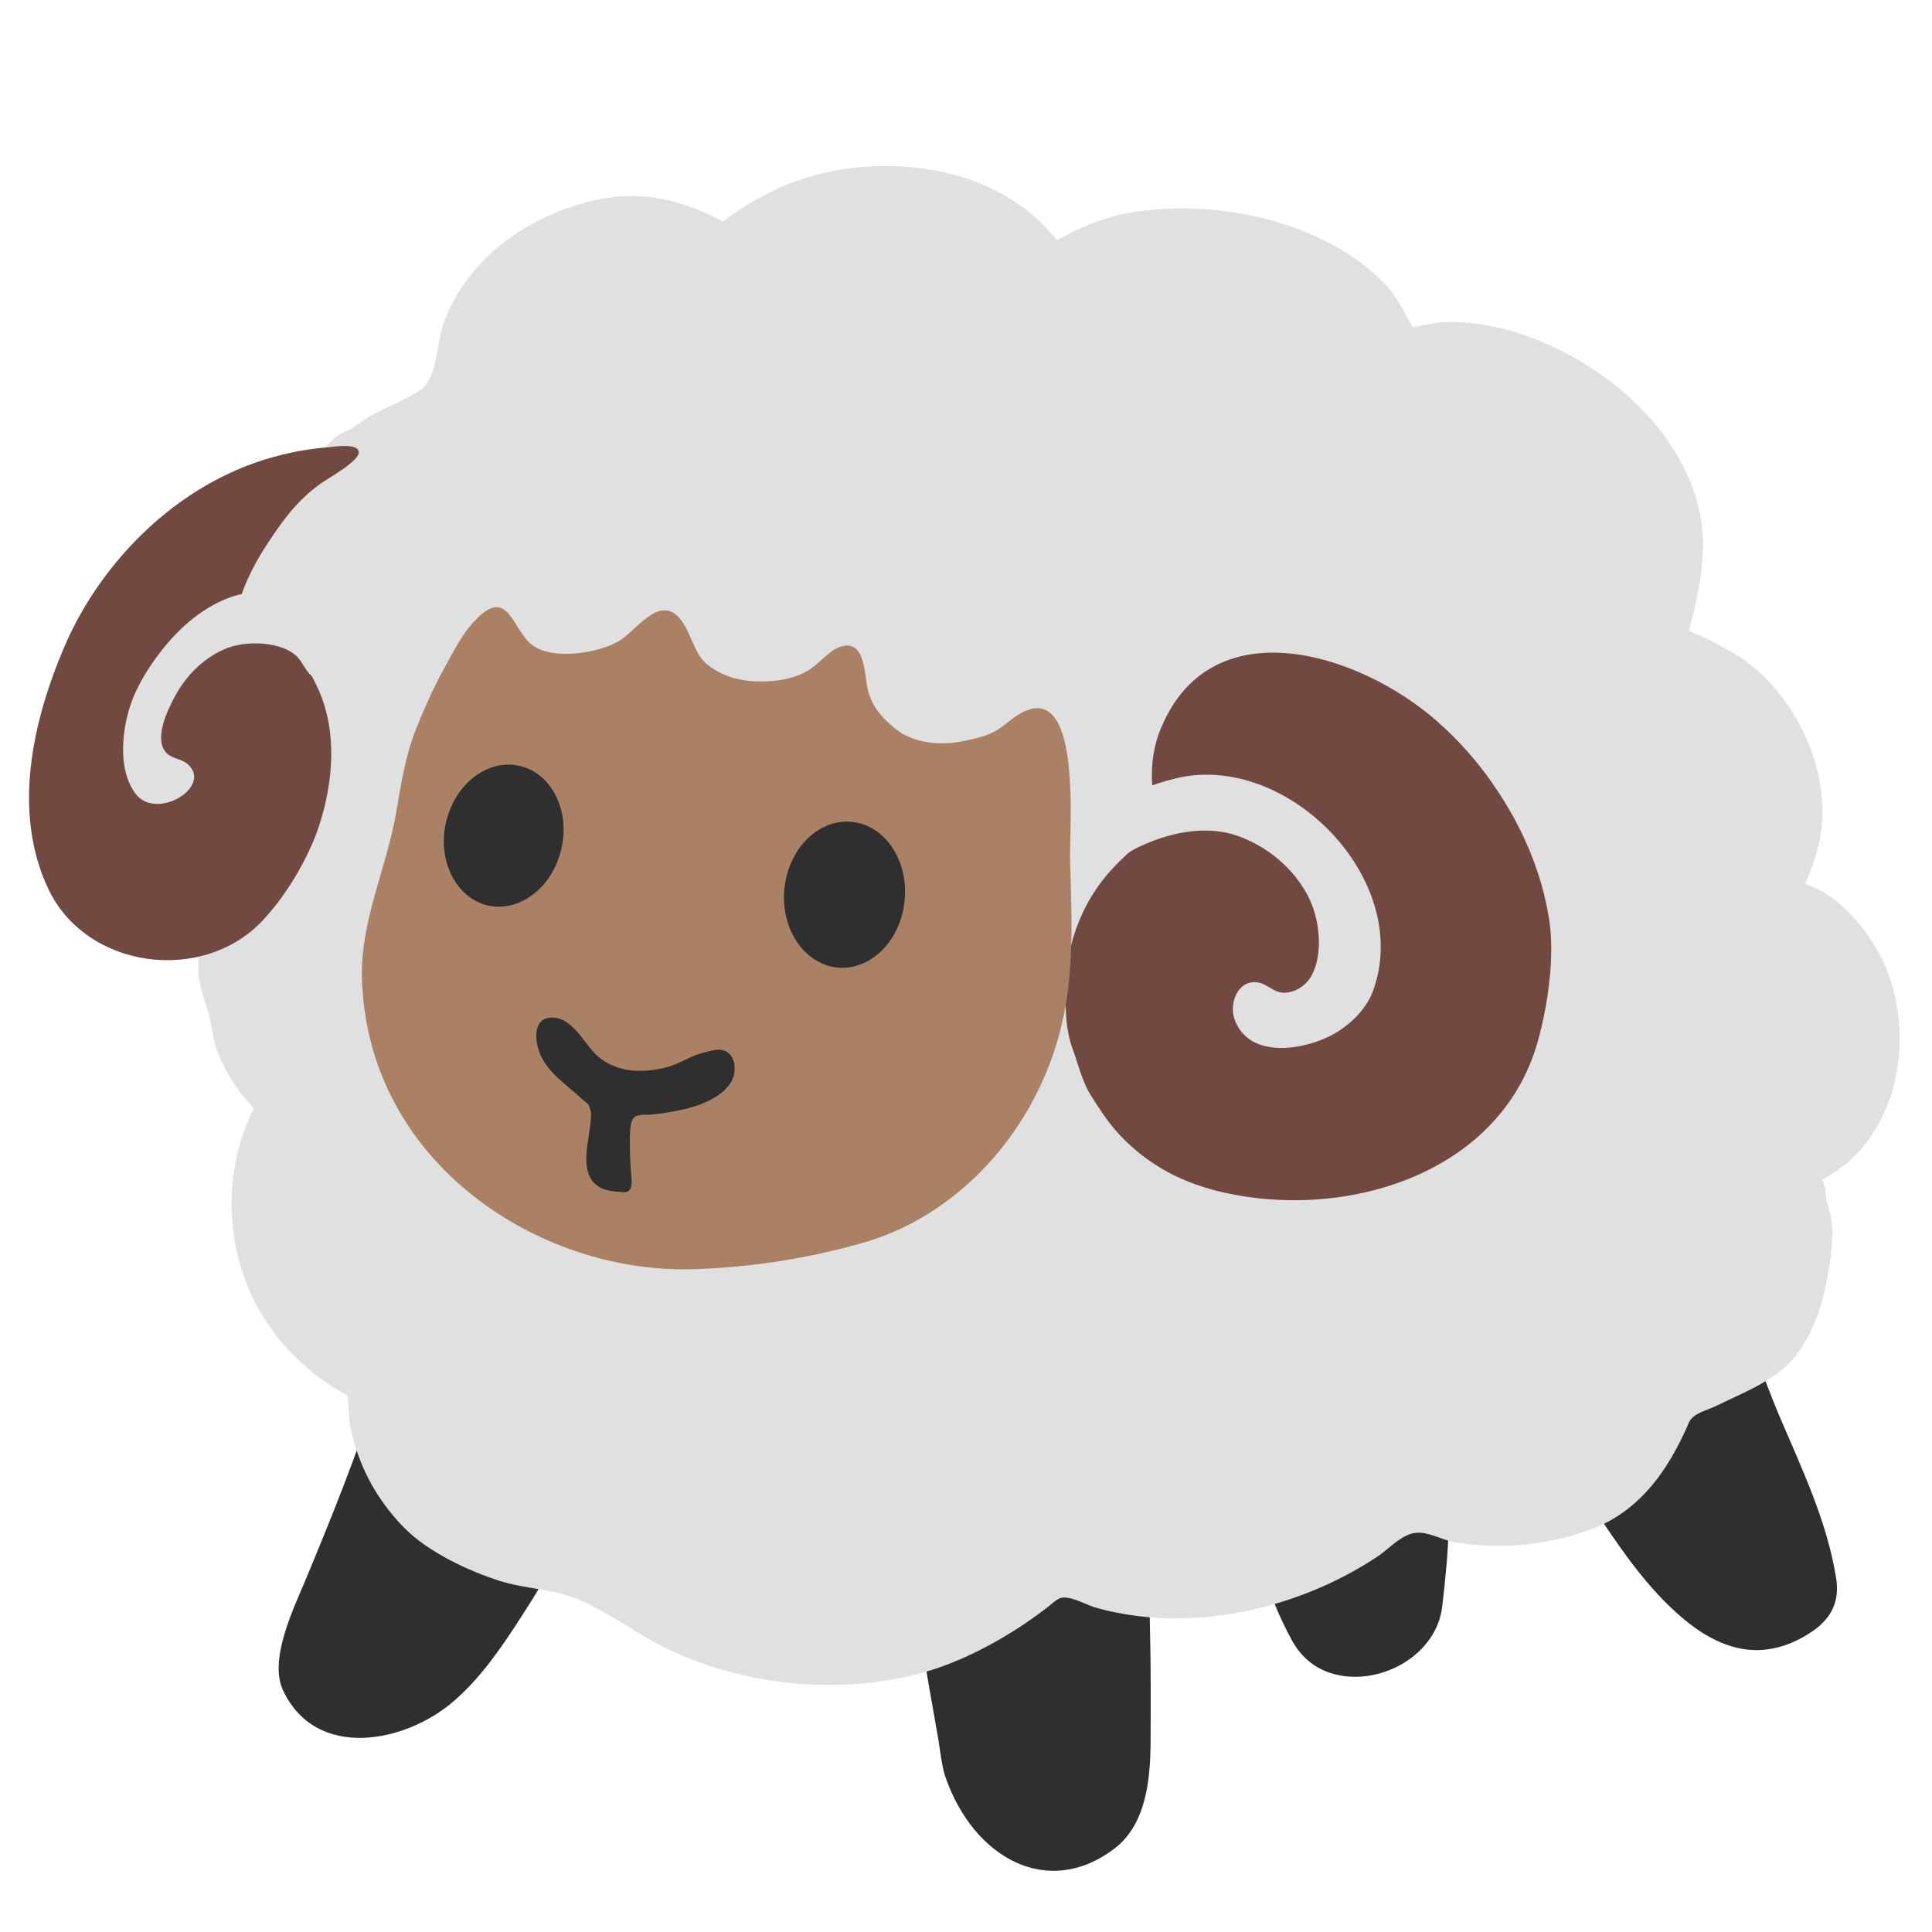
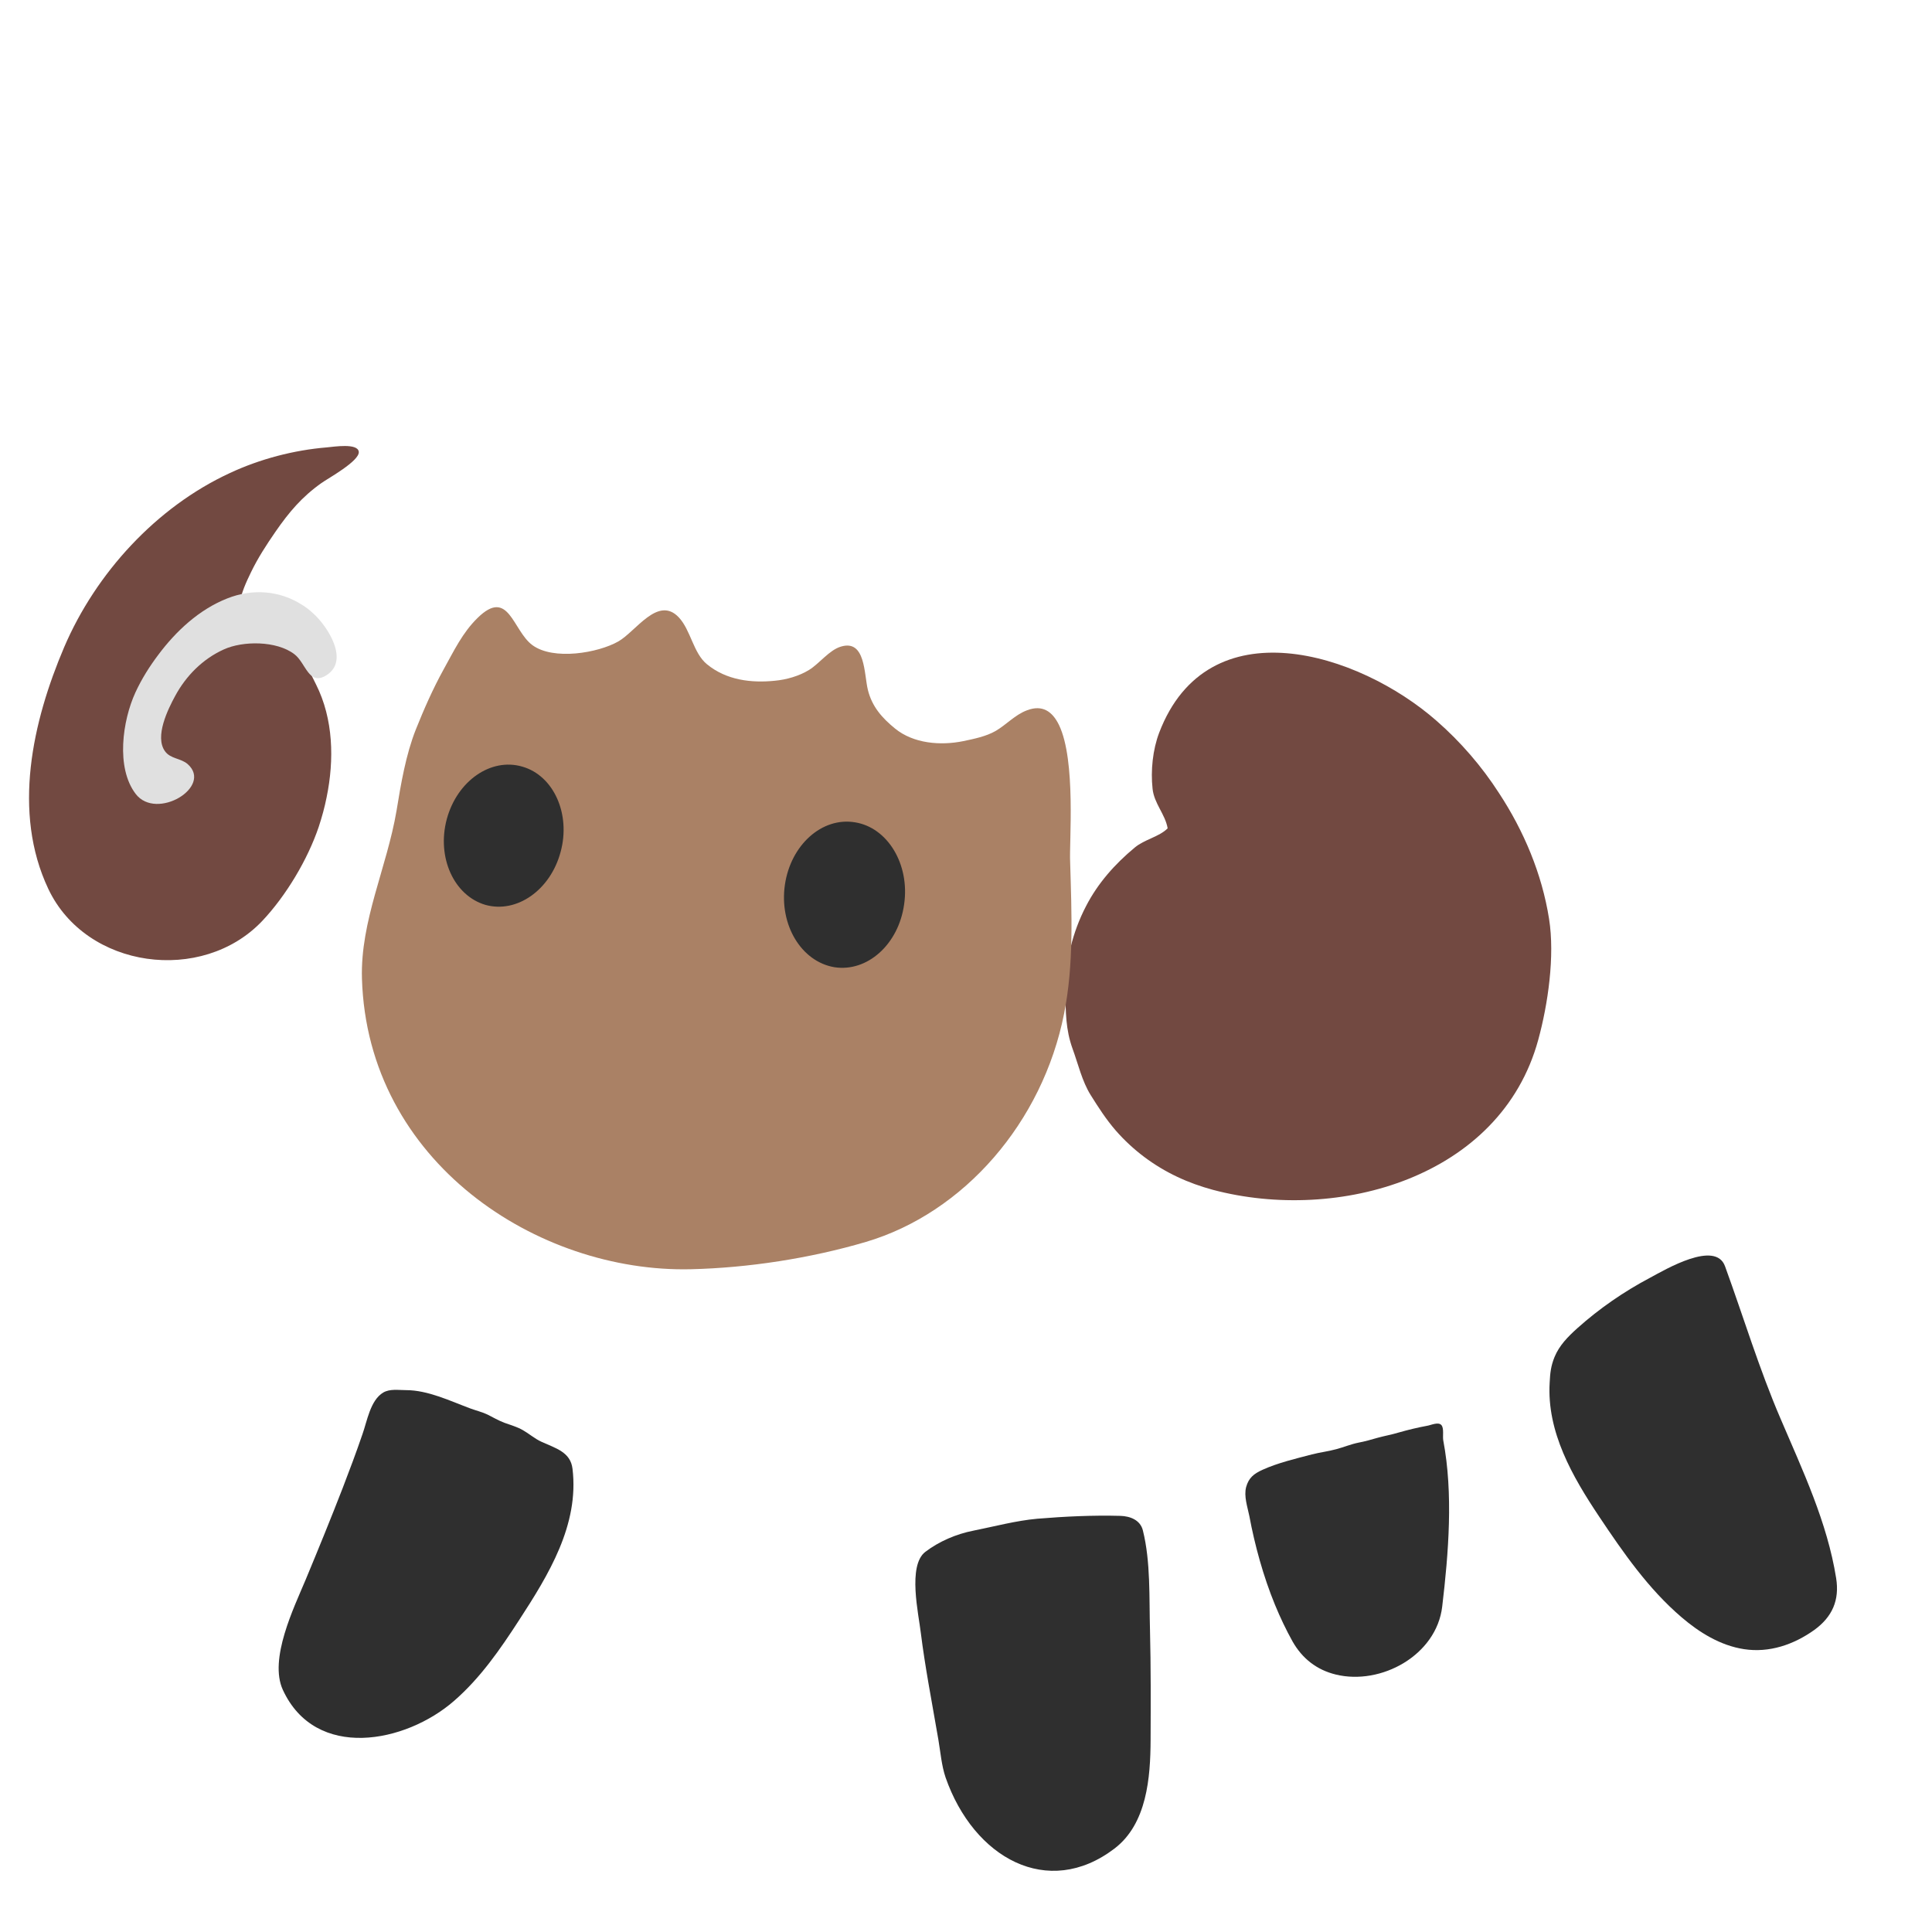
<svg xmlns="http://www.w3.org/2000/svg" width="128" height="128" style="enable-background:new 0 0 128 128;">
  <g id="图层_1">
    <path d="M105.95,100.48c1.59,2.38,3.26,4.79,5.46,6.67c1.18,1.01,2.57,1.87,4.13,2.11 c1.68,0.26,3.3-0.3,4.66-1.27c1.2-0.87,1.68-1.98,1.45-3.43c-0.59-3.71-2.22-7.14-3.68-10.56c-1.42-3.3-2.45-6.72-3.68-10.1 c-0.63-1.76-3.94,0.2-4.98,0.76c-1.72,0.91-3.36,2.04-4.81,3.34c-0.62,0.56-1.19,1.13-1.51,1.91c-0.24,0.59-0.29,1.06-0.32,1.68 C102.47,94.87,104.18,97.83,105.95,100.48z" style="fill:#2F2F2F;" />
    <path d="M84.47,106.32c0.35,0.85,0.74,1.67,1.17,2.44c0.64,1.12,1.59,1.87,2.85,2.18 c3.01,0.74,6.68-1.28,7.06-4.5c0.42-3.54,0.74-7.48,0.07-11.01c-0.05-0.26,0.06-0.8-0.12-1.01c-0.2-0.24-0.69,0-0.94,0.04 c-0.65,0.12-1.27,0.27-1.9,0.45c-0.46,0.14-0.93,0.22-1.4,0.35c-0.42,0.12-0.83,0.24-1.26,0.32c-0.5,0.1-0.97,0.3-1.46,0.43 c-0.54,0.15-1.09,0.21-1.63,0.35c-1.07,0.28-2.26,0.56-3.27,1.02c-0.57,0.26-0.91,0.53-1.08,1.14c-0.16,0.61,0.09,1.32,0.21,1.91 C83.13,102.36,83.69,104.42,84.47,106.32z" style="fill:#2F2F2F;" />
    <path d="M61.52,111.56c0.21,1.23,0.44,2.47,0.65,3.7c0.14,0.82,0.21,1.72,0.48,2.51 c1.86,5.32,6.77,8.07,11.19,4.7c2.15-1.64,2.38-4.71,2.39-7.19c0.01-2.43,0.02-4.86-0.04-7.28c-0.06-2.13,0.05-4.52-0.47-6.6 c-0.17-0.7-0.85-0.95-1.49-0.97c-1.84-0.05-3.68,0.04-5.51,0.19c-1.42,0.13-2.83,0.51-4.23,0.79c-1.13,0.22-2.27,0.71-3.18,1.4 c-1.2,0.91-0.44,4.16-0.3,5.4C61.15,109.33,61.33,110.45,61.52,111.56z" style="fill:#2F2F2F;" />
    <path d="M22.71,98.57c-0.79,2.04-1.62,4.07-2.46,6.09c-0.77,1.84-2.45,5.26-1.51,7.3 c2.17,4.7,8.13,3.53,11.34,0.73c1.74-1.51,3.06-3.42,4.31-5.35c1.95-3,3.99-6.31,3.54-10.03c-0.13-1.11-1.12-1.36-2.06-1.79 c-0.44-0.2-0.81-0.53-1.23-0.77c-0.38-0.22-0.82-0.34-1.23-0.49c-0.4-0.15-0.76-0.37-1.13-0.55c-0.37-0.17-0.75-0.26-1.13-0.4 c-1.34-0.5-2.81-1.21-4.25-1.21c-0.5,0-1.07-0.1-1.51,0.16c-0.86,0.51-1.07,1.91-1.38,2.77C23.6,96.23,23.16,97.4,22.71,98.57z" style="fill:#2F2F2F;" />
-     <path d="M125.32,72.44c0.94-3.03,0.63-6.56-0.8-9.22c-0.8-1.48-1.82-2.72-3.07-3.68 c-0.62-0.47-1.26-0.76-1.86-0.97c0.52-1.17,1.14-2.82,1.15-4.69c0.02-2.85-1.07-5.75-3.05-8.16c-1.4-1.71-2.89-2.54-4.56-3.37 c-0.29-0.15-0.61-0.28-0.92-0.41c0,0-0.32-0.13-0.31-0.18c0.57-2.13,0.87-3.8,0.92-5.25c0.13-3.2-1.28-6.51-3.97-9.31 c-3.43-3.56-8.43-5.87-12.75-5.87c-0.76,0-1.42,0.14-2.01,0.26l-0.47,0.09c-0.18-0.28-0.41-0.68-0.56-0.95 c-0.36-0.65-0.73-1.32-1.23-1.83c-1.39-1.47-3.15-2.63-5.39-3.55c-3.54-1.43-7.66-1.89-11.47-1.28c-1.88,0.31-3.5,1.05-4.95,1.85 C67.57,12.8,63.51,11,58.67,11c-2.6,0-5.13,0.54-7.31,1.57c-0.31,0.15-2.03,0.98-3.45,2.1c-2.02-1.02-3.83-1.68-6.04-1.68 c-1.18,0-2.4,0.2-3.7,0.61c-2.65,0.83-5.14,2.34-6.9,4.51c-0.83,1.02-1.5,2.19-1.92,3.44c-0.41,1.2-0.42,3.6-1.5,4.3 c-1.34,0.87-2.89,1.3-4.2,2.3c-0.43,0.33-0.9,0.45-1.33,0.75c-0.4,0.28-0.72,0.74-1.1,1.06c-0.55,0.48-1.11,0.82-1.59,1.4 c-0.95,1.15-1.79,2.15-2.41,3.53c-1.11,2.46-1.42,5.15-1.82,7.78c-0.1,0.66,0.1,1.37,0.02,2.03c-0.08,0.7-0.18,1.3-0.18,2.03 c0,2.09-0.11,4.2,0.62,6.19c0.73,1.98-0.81,2.77-1.55,4.51c-0.39,0.92-0.61,1.9-0.83,2.85c-0.29,1.28-0.35,2.49-0.35,3.83 c0,1.47,0.73,2.7,0.92,4.12c0.19,1.45,0.83,2.64,1.66,3.86c0.21,0.31,0.51,0.65,0.81,1l0.31,0.34l-0.04,0.07 c-2.16,4.29-1.88,9.72,0.71,13.84c1.3,2.08,3.15,3.81,5.5,5.11c0.09,0.05,0.11,1.43,0.14,1.62c0.08,0.55,0.2,1.09,0.36,1.62 c0.31,1.05,0.75,2.06,1.31,2.99c0.56,0.94,1.24,1.8,2.01,2.58c1.55,1.56,4.19,2.81,6.26,3.47c1.76,0.56,3.68,0.54,5.38,1.29 c2.06,0.91,3.84,2.32,5.87,3.28c1.09,0.51,2.22,0.94,3.37,1.28c2.33,0.69,4.76,1.05,7.19,1.05c2.47,0,4.96-0.34,7.29-1.14 c2.53-0.87,5.2-2.42,7.3-4.07c0.21-0.17,0.47-0.41,0.71-0.52c0.6-0.26,1.72,0.4,2.31,0.58c0.95,0.28,1.92,0.47,2.9,0.59 c5.44,0.67,11.34-0.93,15.87-3.95c0.7-0.47,1.38-1.24,2.2-1.5c0.96-0.3,1.96,0.39,2.88,0.55c2.9,0.51,5.9,0.21,8.69-0.71 c3.5-1.16,5.47-3.99,6.86-7.22c0.26-0.61,1.24-0.82,1.77-1.08c2.01-0.99,4.17-1.74,5.52-3.63c1.15-1.62,1.67-3.56,1.98-5.5 c0.14-0.88,0.25-1.77,0.22-2.67c-0.03-0.89-0.47-1.81-0.47-2.65c0,0-0.08-0.22-0.19-0.56C122.92,77.01,124.53,74.99,125.32,72.44z " style="fill:#E0E0E0;" />
    <path d="M21.12,54.77c0.21-0.64,0.39-1.29,0.52-1.95c0.51-2.48,0.45-5.18-0.7-7.47 c-0.82-1.65-1.59-3.37-3.35-4.19c-0.9-0.43-1.94,0.25-1.72-1.15c0.11-0.73,0.44-1.44,0.76-2.1c0.46-0.95,1.02-1.81,1.62-2.68 c0.9-1.3,1.75-2.31,3.05-3.23c0.4-0.29,2.54-1.46,2.47-2.07c-0.07-0.59-1.66-0.33-2.11-0.29c-2.19,0.18-4.44,0.77-6.43,1.7 c-4.87,2.25-8.88,6.63-10.98,11.54C2.15,47.81,0.8,53.81,3.2,58.89c2.51,5.31,10.19,6.32,14.17,2.13 C18.95,59.35,20.39,56.94,21.12,54.77z" style="fill:#724941;" />
    <path d="M20.04,40.09c-1.49-0.97-3.31-1.11-4.99-0.44c-1.85,0.73-3.38,2.15-4.56,3.73 c-0.59,0.78-1.11,1.61-1.52,2.5c-0.85,1.85-1.31,4.98,0.02,6.72c1.38,1.8,5.14-0.48,3.44-1.98c-0.45-0.39-1.14-0.34-1.5-0.85 c-0.7-0.97,0.2-2.79,0.68-3.67c0.72-1.33,1.82-2.44,3.21-3.07c1.26-0.58,3.5-0.59,4.68,0.31c0.77,0.58,0.95,2.13,2.12,1.4 c1.58-0.98,0.05-3.29-0.88-4.11C20.52,40.42,20.28,40.24,20.04,40.09z" style="fill:#E0E0E0;" />
    <path d="M95.18,47.76c-5.17-4.54-15.15-7.67-18.38,0.78c-0.43,1.13-0.57,2.51-0.44,3.71 c0.1,0.99,0.84,1.69,1,2.63c-0.57,0.57-1.54,0.73-2.19,1.28c-1.31,1.09-2.43,2.35-3.21,3.86c-0.91,1.74-1.38,3.7-1.37,5.67 c0.01,1.33,0.01,2.52,0.47,3.79c0.37,1.01,0.63,2.16,1.2,3.07c0.52,0.83,1.02,1.61,1.67,2.36c1.13,1.29,2.52,2.33,4.07,3.06 c0.76,0.36,1.55,0.64,2.36,0.86c8.3,2.2,19.06-0.82,21.55-9.93c0.65-2.37,1.11-5.56,0.72-8.02c-0.47-2.98-1.67-5.83-3.32-8.34 C98.17,50.77,96.77,49.15,95.18,47.76z" style="fill:#724941;" />
-     <path d="M82,55.38c-1.83-0.65-3.92-0.33-5.68,0.36c-0.88,0.35-1.87,0.78-2.46,1.54 c-0.69,0.89-1.58,1.63-2.14,2.6c-0.51,0.9-0.85,1.88-1.3,2.81c-0.24,0.49-0.48,1.65-1.05,1.81c-0.86,0.24-0.97-1.35-0.92-1.88 c0.06-0.83,0.06-1.68,0.26-2.49c0.19-0.78,0.6-1.46,0.86-2.22c1.17-3.44,5.05-5.58,8.41-6.36c7.31-1.71,15.59,6.68,13.02,14.01 c-0.4,1.14-1.27,2.06-2.26,2.72c-1.91,1.26-6.02,2.08-6.97-0.82c-0.33-1.02,0.25-2.57,1.56-2.37c0.68,0.1,1.05,0.72,1.82,0.68 c0.67-0.04,1.32-0.44,1.67-1.01c0.92-1.5,0.61-3.98-0.2-5.47C85.63,57.45,83.92,56.06,82,55.38z" style="fill:#E0E0E0;" />
    <g>
      <path d="M70.16,48.03c-0.44-0.9-1.1-1.36-2.12-0.97c-0.8,0.3-1.36,0.95-2.08,1.37 c-0.63,0.36-1.42,0.52-2.13,0.67c-1.51,0.31-3.31,0.17-4.54-0.84c-0.83-0.68-1.51-1.42-1.79-2.55c-0.26-1.05-0.15-3.37-1.79-2.87 c-0.77,0.23-1.41,1.11-2.1,1.54c-0.66,0.41-1.51,0.65-2.27,0.72c-1.55,0.16-3.21-0.03-4.5-1.09c-0.91-0.74-1.07-2.26-1.87-3.11 c-1.38-1.46-2.84,0.94-4.01,1.6c-1.34,0.76-4.29,1.27-5.69,0.24c-1.31-0.97-1.56-3.83-3.63-1.8c-1.01,0.99-1.57,2.19-2.26,3.43 c-0.7,1.27-1.29,2.61-1.83,3.96c-0.66,1.66-0.99,3.61-1.28,5.39c-0.64,3.76-2.4,7.29-2.29,11.11 c0.36,12.16,11.64,19.5,21.79,19.26c3.8-0.09,7.9-0.72,11.6-1.81c6.51-1.93,11.71-7.94,13.13-15.13c0.65-3.25,0.5-6.64,0.4-10.04 C70.83,55.83,71.3,50.39,70.16,48.03z" style="fill:#AA8165;" />
      <path d="M32.16,59.95c-2.08-0.61-3.24-3.14-2.56-5.68c0.68-2.52,2.91-4.09,5-3.48 c2.08,0.59,3.23,3.14,2.54,5.66C36.46,58.98,34.23,60.53,32.16,59.95z" style="fill:#2F2F2F;" />
-       <path d="M45.88,73.34c-0.62,0.19-1.23,0.29-1.87,0.4c-0.24,0.04-0.5,0.06-0.75,0.09 c-0.36,0.05-0.79-0.02-1.13,0.12c-0.47,0.19-0.39,1.45-0.4,1.83c0,0.69,0.03,1.38,0.09,2.06c0.02,0.28,0.08,0.68-0.06,0.93 c-0.15,0.27-0.41,0.23-0.67,0.2c-0.65-0.05-1.32-0.12-1.77-0.64c-0.74-0.85-0.43-2.24-0.29-3.25c0.04-0.31,0.1-0.62,0.11-0.94 l0.02-0.44l-0.16-0.52l-0.51-0.42c-0.98-0.94-2.13-1.61-2.7-2.91c-0.35-0.81-0.54-2.39,0.73-2.43c1.47-0.07,2.24,1.91,3.2,2.66 c1.3,1.02,2.95,1.02,4.48,0.62c0.77-0.2,1.41-0.66,2.17-0.89c0.28-0.08,0.57-0.16,0.84-0.22c0.88-0.2,1.42,0.27,1.46,1.14 C48.74,72.18,47.04,73,45.88,73.34z" style="fill:#2F2F2F;" />
      <path d="M55.28,64.08c-2.19-0.37-3.66-2.8-3.28-5.45c0.38-2.64,2.45-4.51,4.64-4.15 c2.17,0.34,3.65,2.79,3.26,5.44C59.53,62.58,57.45,64.42,55.28,64.08z" style="fill:#2F2F2F;" />
    </g>
  </g>
</svg>